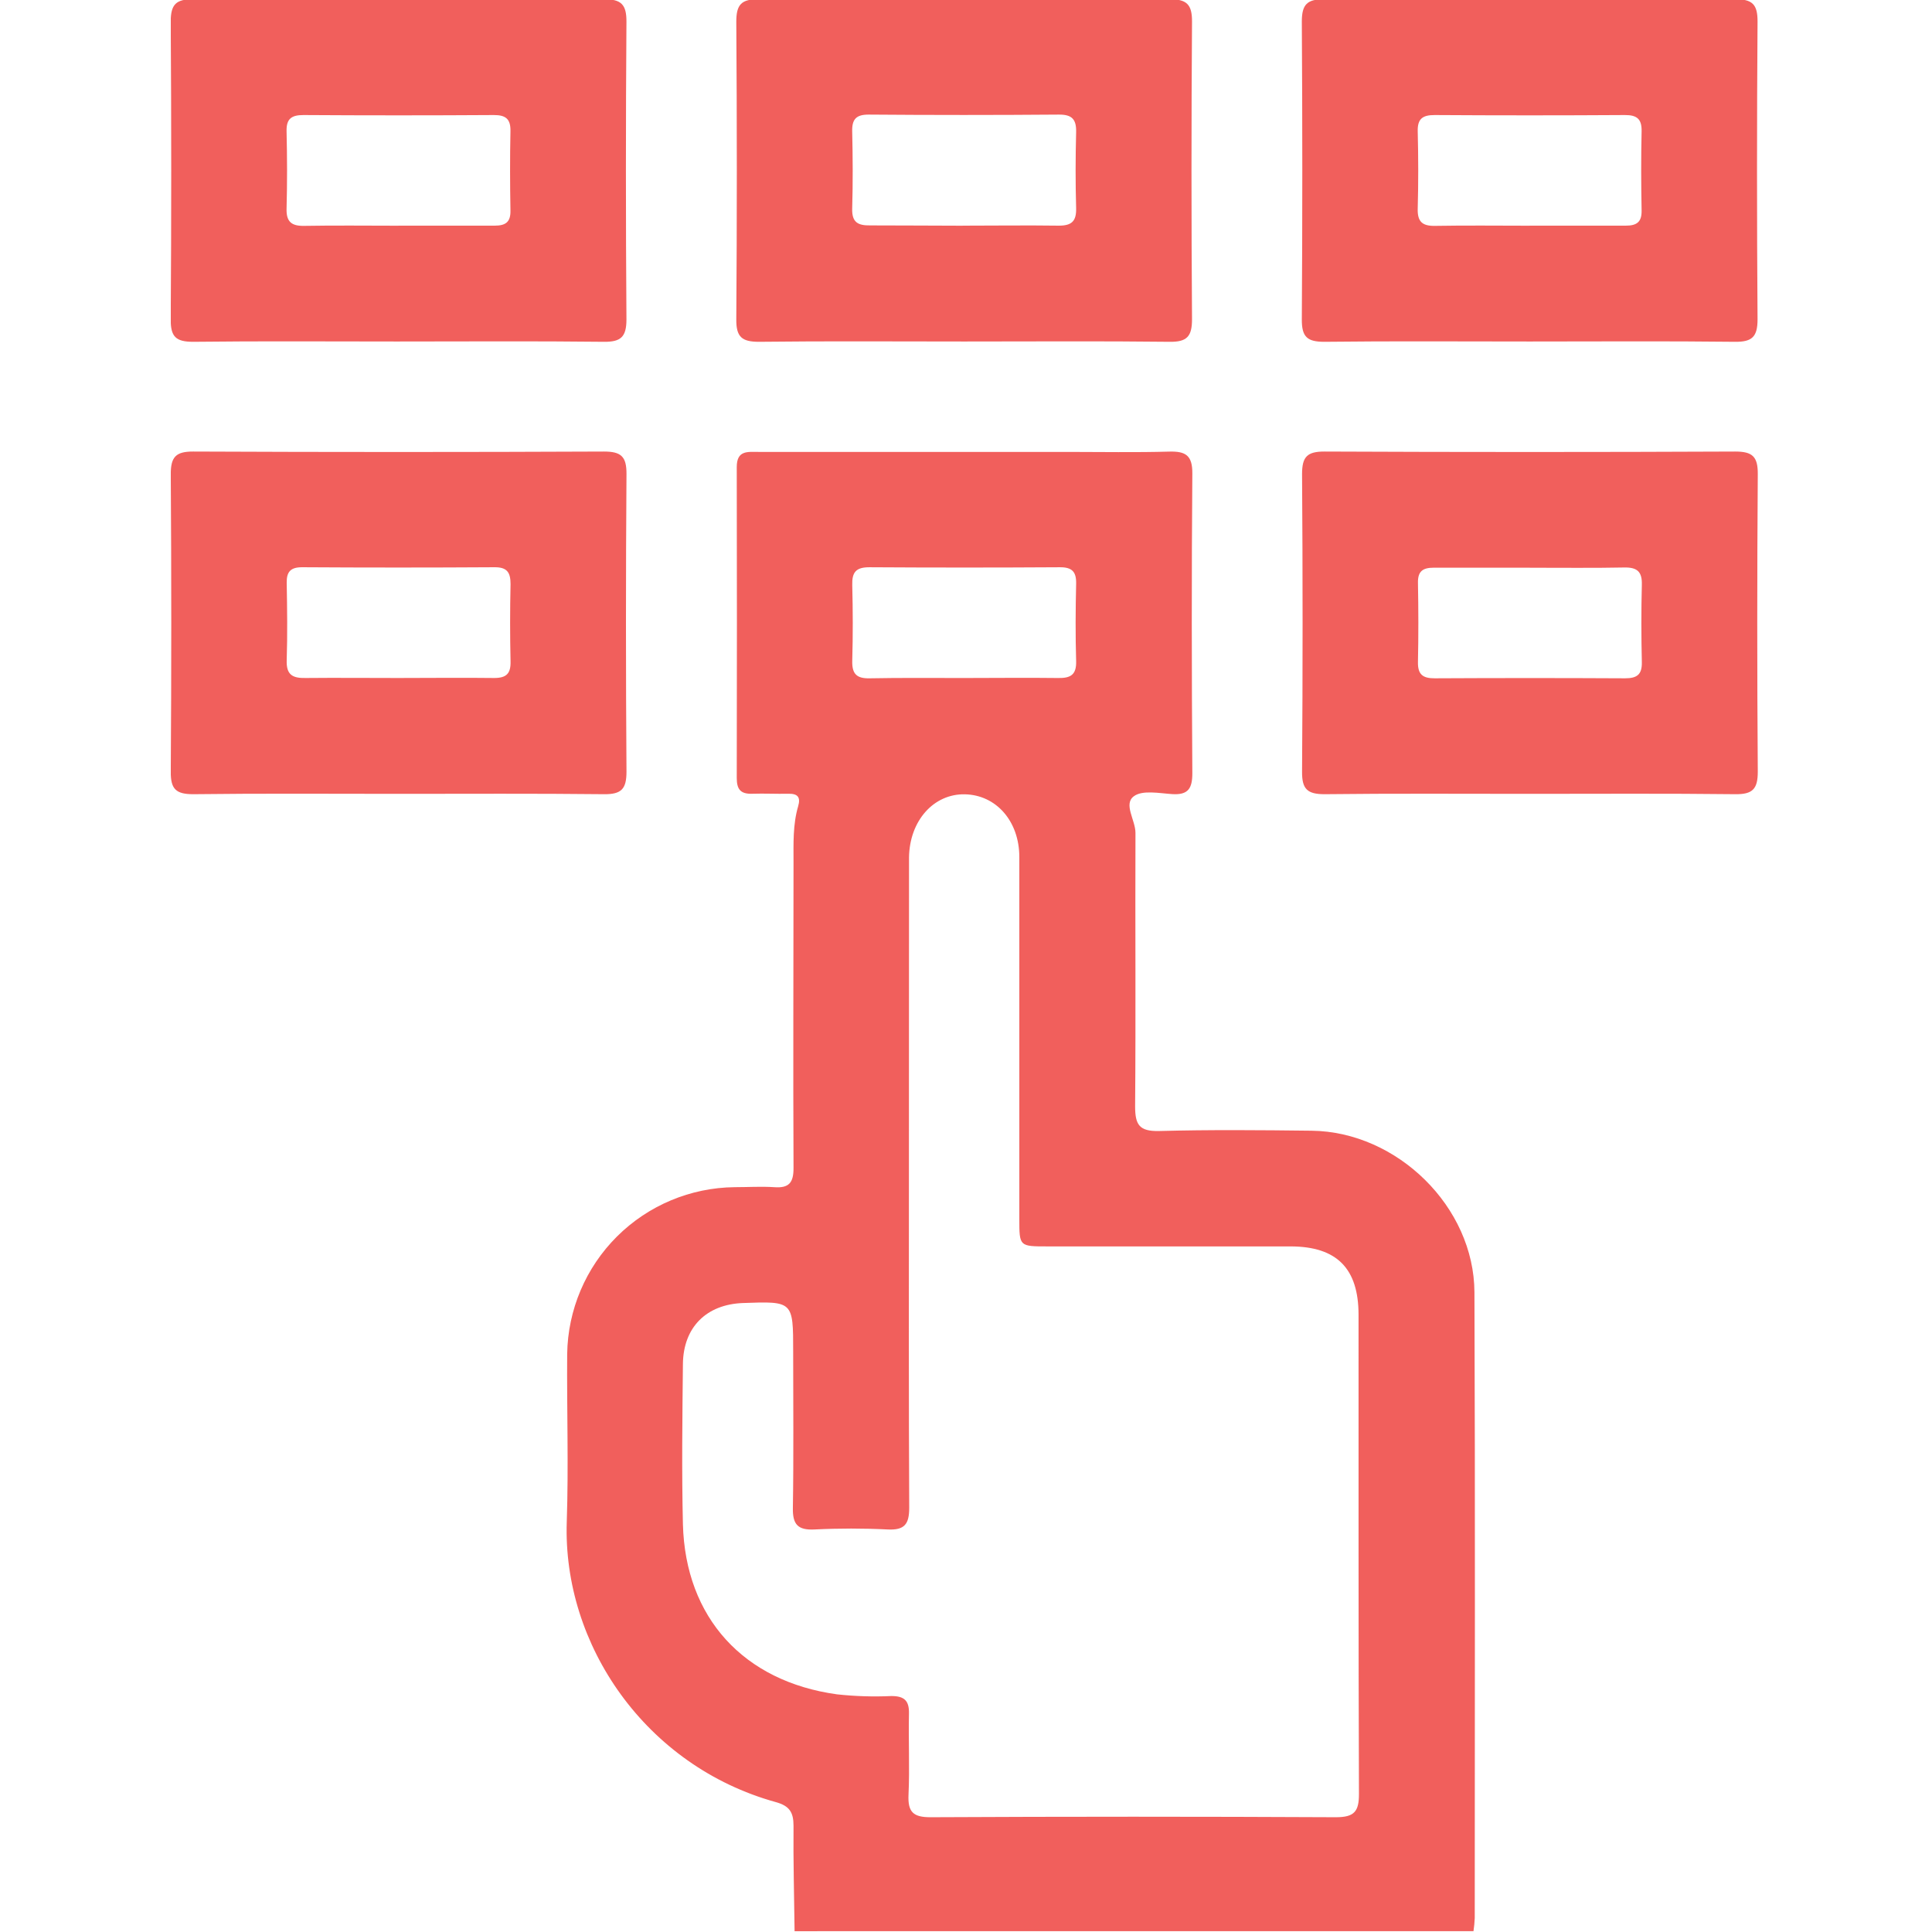
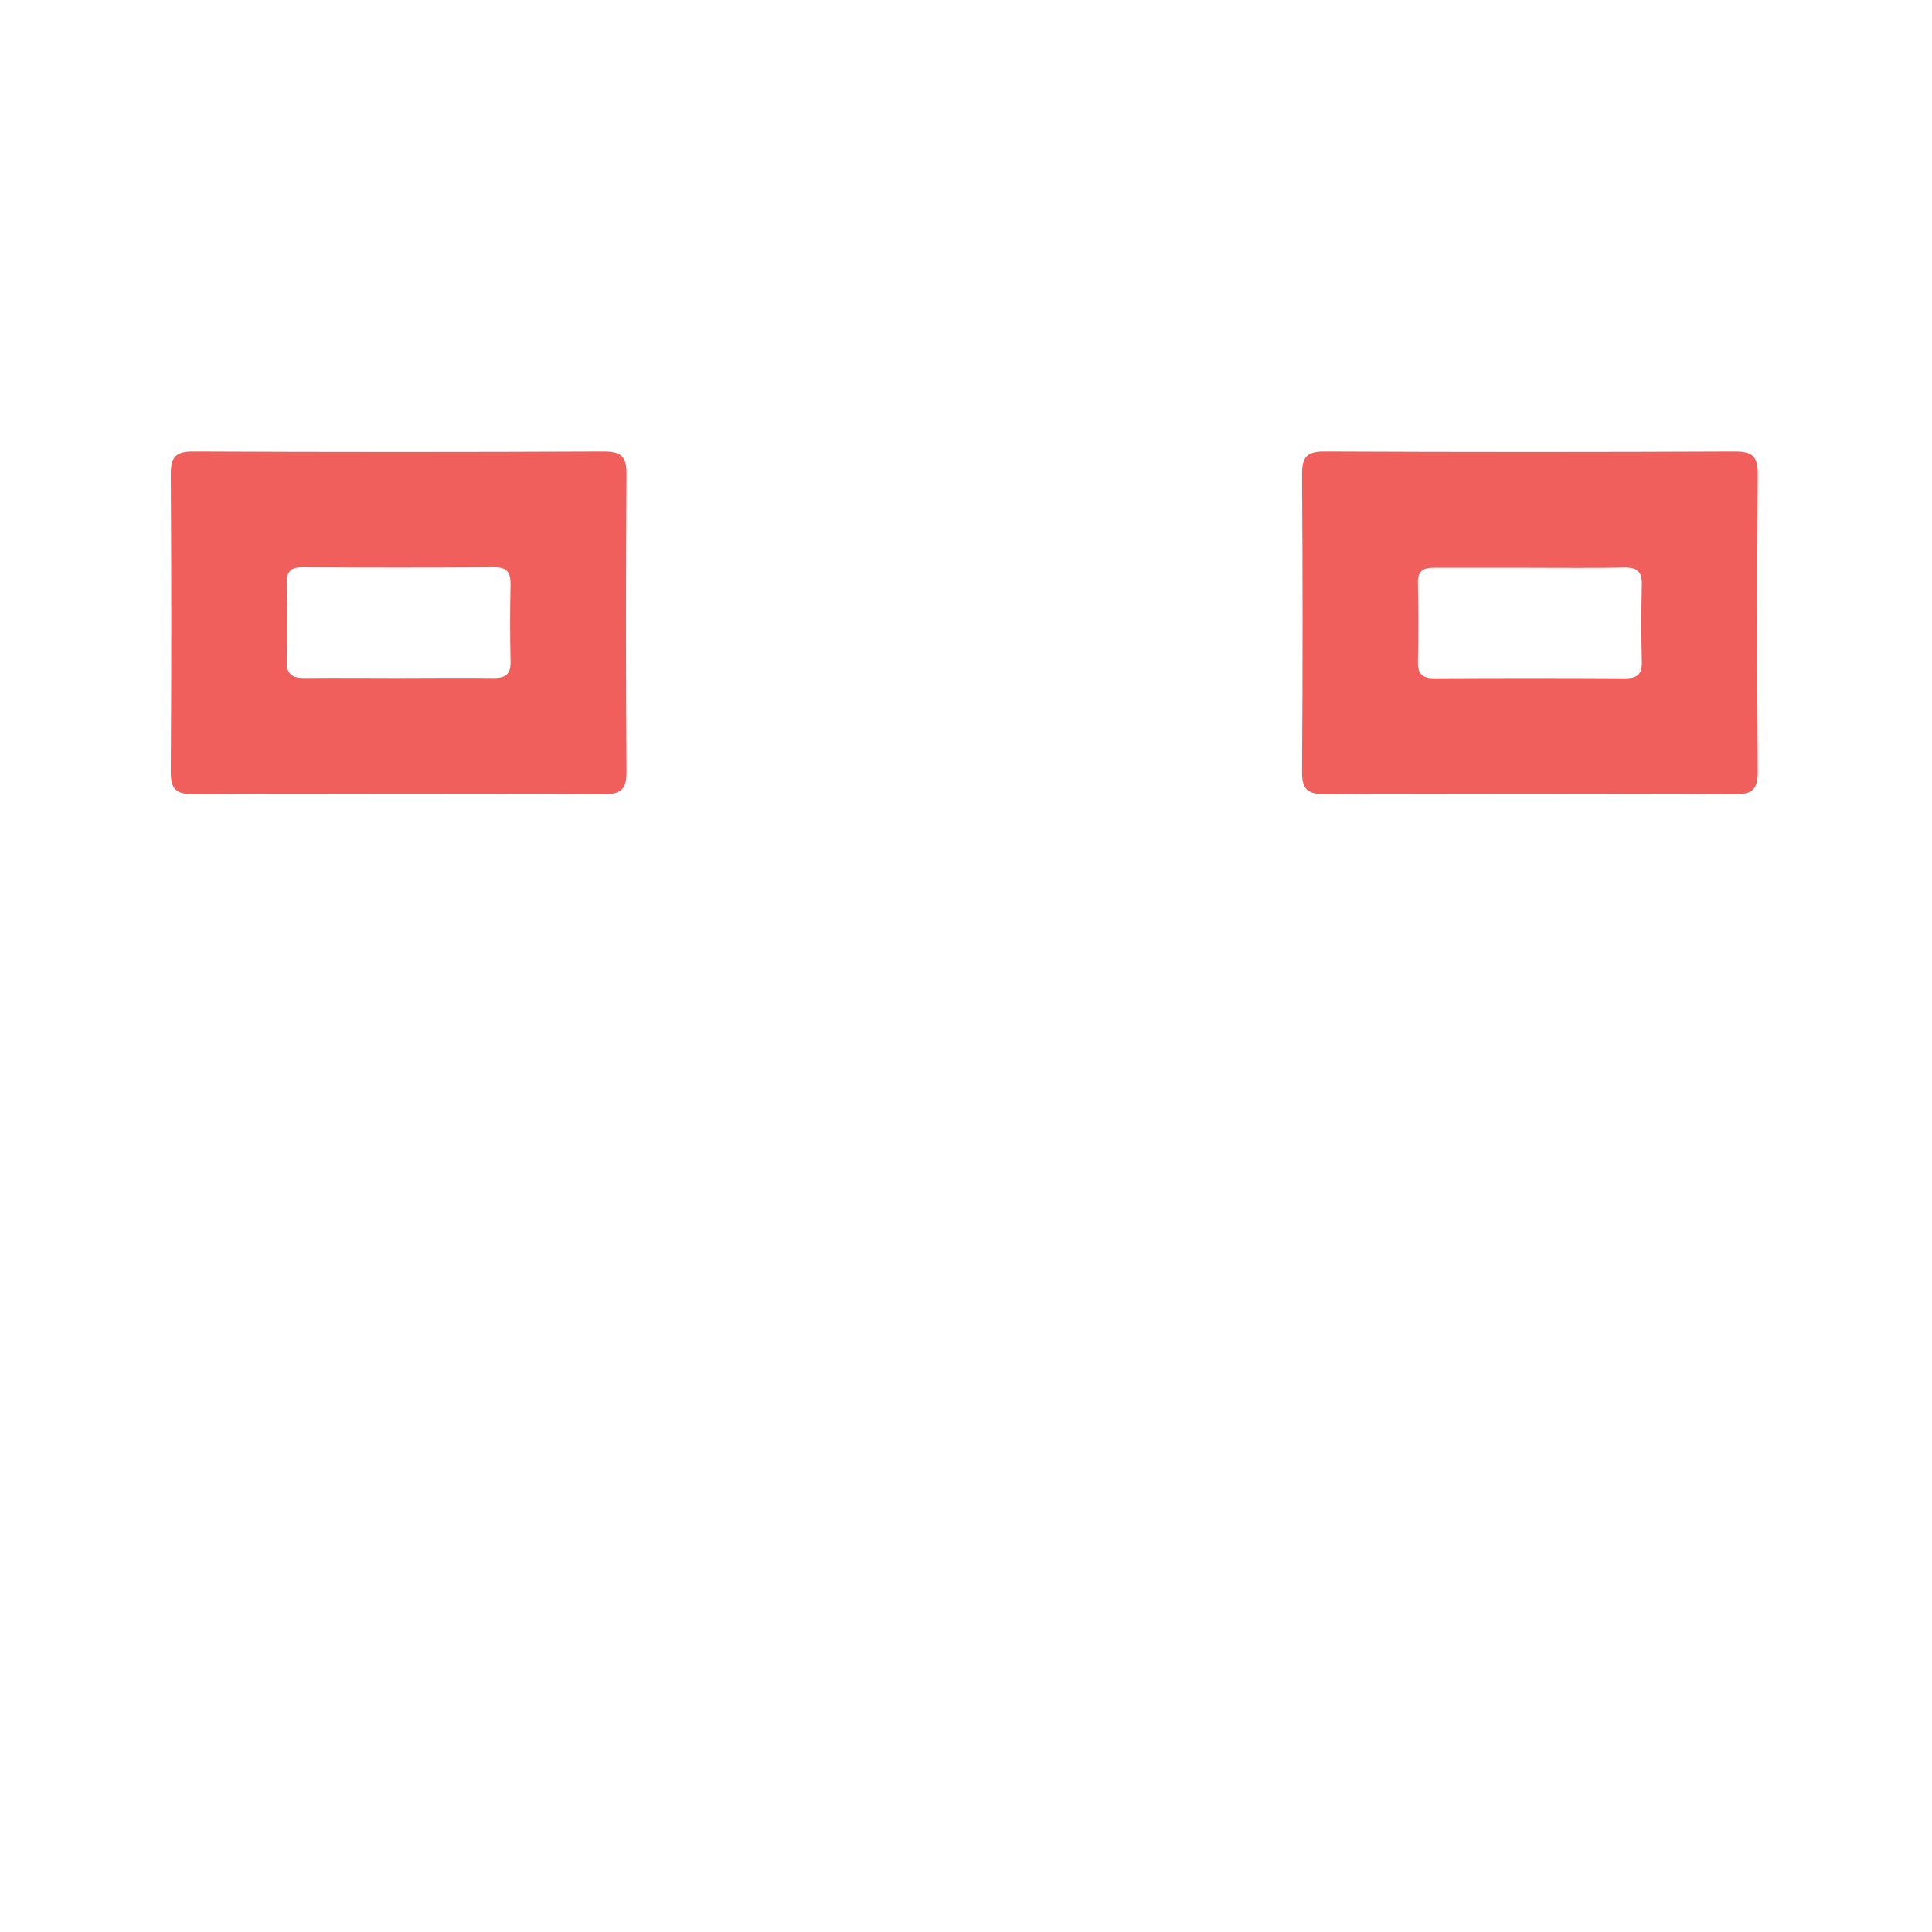
<svg xmlns="http://www.w3.org/2000/svg" width="512" height="512" viewBox="0 0 512 512" fill="none">
  <g clip-path="url(#clip0_600_661)">
    <g clip-path="url(#clip1_600_661)">
-       <path d="M210.573 511.789C210.466 502.446 210.199 493.102 210.292 483.852C210.292 480.261 209.211 478.58 205.607 477.579C171.103 468.035 149.092 435.88 150.2 403.271C150.694 388.468 150.2 373.638 150.307 358.822C150.477 347.12 155.213 335.948 163.504 327.689C171.796 319.43 182.986 314.738 194.689 314.614C198.186 314.614 201.696 314.387 205.167 314.614C209.171 314.921 210.319 313.346 210.292 309.448C210.159 282.485 210.292 255.509 210.292 228.533C210.292 223.541 210.092 218.535 211.52 213.663C212.241 211.194 211.347 210.286 208.851 210.353C205.687 210.42 202.51 210.246 199.36 210.353C196.21 210.46 195.249 209.125 195.249 206.188C195.303 178.718 195.303 151.244 195.249 123.765C195.249 119.293 198.132 119.761 200.975 119.761H282.891C291.875 119.761 300.871 119.934 309.854 119.68C314.206 119.56 316.021 120.668 315.981 125.487C315.767 151.956 315.807 178.425 315.981 204.894C315.981 208.898 314.926 210.727 310.642 210.446C307.185 210.219 302.713 209.312 300.457 211.034C297.668 213.129 300.924 217.347 300.911 220.751C300.818 244.884 301.018 269.03 300.818 293.163C300.818 298.089 301.912 299.837 307.145 299.731C320.626 299.37 334.121 299.49 347.602 299.651C370.293 299.931 390.662 319.846 390.742 342.484C390.956 397.758 390.822 453.032 390.822 508.306C390.771 509.467 390.659 510.626 390.489 511.776L210.573 511.789ZM240.872 313.159C240.872 341.964 240.806 370.768 240.952 399.56C240.952 403.871 239.764 405.54 235.306 405.326C228.833 405.006 222.305 405.006 215.832 405.326C211.44 405.54 210.039 403.991 210.119 399.64C210.346 385.825 210.199 371.996 210.199 358.181C210.199 344.833 210.199 344.833 196.931 345.314C187.227 345.661 181.087 351.708 180.98 361.478C180.834 375.627 180.647 389.789 180.98 403.925C181.621 428.765 197.118 445.597 221.785 449.014C226.58 449.538 231.409 449.69 236.227 449.468C239.684 449.468 240.966 450.709 240.886 454.153C240.726 461.307 241.099 468.475 240.766 475.616C240.552 480.195 241.994 481.61 246.652 481.583C282.451 481.405 318.246 481.405 354.036 481.583C358.948 481.583 360.162 480.035 360.136 475.323C359.976 433.036 360.056 390.737 360.029 348.451C360.029 336.13 354.263 330.337 342.023 330.311C320.55 330.311 299.074 330.311 277.592 330.311C270.144 330.311 270.131 330.311 270.131 323.036C270.131 291.068 270.131 259.1 270.131 227.131C270.131 217.588 263.964 210.673 255.715 210.5C247.466 210.326 241.032 217.467 240.899 227.238C240.899 228.413 240.899 229.574 240.899 230.735L240.872 313.159ZM255.421 179.679C263.751 179.679 272.08 179.573 280.395 179.679C283.692 179.746 285.294 178.852 285.187 175.208C284.987 168.387 285.027 161.553 285.187 154.732C285.267 151.502 284.106 150.301 280.836 150.327C264.018 150.434 247.204 150.434 230.394 150.327C226.804 150.327 225.763 151.662 225.856 155.066C226.029 161.74 226.043 168.414 225.856 175.088C225.763 178.531 226.951 179.84 230.461 179.759C238.763 179.599 247.092 179.679 255.421 179.679Z" fill="#F15F5C" />
-       <path d="M105.122 90.502C87.142 90.502 69.162 90.368 51.196 90.582C46.604 90.582 45.203 89.247 45.243 84.615C45.421 58.32 45.421 32.024 45.243 5.729C45.243 1.137 46.671 -0.224 51.209 -0.211C87.489 -0.068 123.773 -0.068 160.062 -0.211C164.64 -0.211 166.041 1.191 166.015 5.756C165.828 32.051 165.828 58.346 166.015 84.642C166.015 89.234 164.586 90.635 160.035 90.582C141.748 90.368 123.435 90.502 105.122 90.502ZM105.615 59.801C114.105 59.801 122.607 59.801 131.097 59.801C134.033 59.801 135.341 58.827 135.275 55.797C135.154 48.803 135.128 41.809 135.275 34.814C135.355 31.517 134.033 30.476 130.856 30.489C114.038 30.596 97.22 30.596 80.401 30.489C77.238 30.489 75.863 31.477 75.943 34.787C76.103 41.622 76.13 48.456 75.943 55.276C75.836 58.8 77.278 59.922 80.628 59.855C88.984 59.708 97.313 59.815 105.629 59.815L105.615 59.801Z" fill="#F15F5C" />
-       <path d="M255.525 90.502C237.385 90.502 219.232 90.368 201.106 90.582C196.554 90.582 195.086 89.247 195.126 84.642C195.313 58.347 195.313 32.051 195.126 5.756C195.126 1.204 196.461 -0.237 201.079 -0.211C237.359 -0.05 273.638 -0.05 309.918 -0.211C314.456 -0.211 315.924 1.124 315.897 5.729C315.711 32.025 315.711 58.32 315.897 84.615C315.897 89.167 314.563 90.649 309.944 90.582C291.805 90.368 273.665 90.502 255.525 90.502ZM255.111 59.802C263.6 59.802 272.103 59.682 280.592 59.802C284.103 59.802 285.277 58.547 285.184 55.117C284.997 48.443 285.011 41.769 285.184 35.095C285.277 31.718 284.196 30.343 280.632 30.369C263.814 30.503 246.996 30.503 230.177 30.369C226.907 30.369 225.773 31.584 225.839 34.788C225.999 41.608 226.04 48.443 225.839 55.263C225.733 58.934 227.361 59.788 230.645 59.735C238.787 59.722 246.956 59.815 255.111 59.815V59.802Z" fill="#F15F5C" />
-       <path d="M405.369 90.502C387.229 90.502 369.089 90.368 350.95 90.582C346.371 90.582 344.97 89.247 344.996 84.629C345.166 58.333 345.166 32.033 344.996 5.729C344.996 1.151 346.411 -0.224 350.963 -0.211C387.242 -0.051 423.526 -0.051 459.815 -0.211C464.38 -0.211 465.795 1.124 465.768 5.742C465.581 32.038 465.581 58.338 465.768 84.642C465.768 89.22 464.353 90.635 459.802 90.582C441.662 90.368 423.509 90.502 405.369 90.502ZM405.369 59.801C413.858 59.801 422.347 59.801 430.837 59.801C433.773 59.801 435.095 58.84 435.041 55.797C434.908 48.816 434.881 41.809 435.041 34.828C435.121 31.53 433.813 30.476 430.623 30.489C413.805 30.596 396.986 30.596 380.168 30.489C377.018 30.489 375.63 31.464 375.71 34.787C375.883 41.622 375.897 48.456 375.71 55.276C375.603 58.8 376.965 59.935 380.395 59.855C388.711 59.708 397.04 59.815 405.369 59.815V59.801Z" fill="#F15F5C" />
      <path d="M105.641 210.377C87.501 210.377 69.348 210.243 51.208 210.47C46.643 210.47 45.215 209.135 45.255 204.517C45.433 178.222 45.433 151.922 45.255 125.617C45.255 121.039 46.656 119.651 51.208 119.664C87.496 119.824 123.78 119.824 160.06 119.664C164.625 119.664 166.053 120.999 166.026 125.617C165.84 151.913 165.84 178.213 166.026 204.517C166.026 209.082 164.692 210.524 160.06 210.47C141.92 210.27 123.807 210.377 105.641 210.377ZM105.48 179.676C113.97 179.676 122.472 179.57 130.961 179.676C134.232 179.676 135.38 178.488 135.3 175.272C135.148 168.455 135.148 161.63 135.3 154.796C135.3 151.646 134.352 150.298 131.028 150.324C114.032 150.431 97.044 150.431 80.066 150.324C77.036 150.324 75.928 151.499 75.981 154.462C76.102 161.296 76.195 168.131 75.981 174.938C75.835 178.836 77.517 179.757 81.027 179.676C89.103 179.596 97.325 179.676 105.48 179.676Z" fill="#F15F5C" />
      <path d="M405.445 210.377C387.305 210.377 369.166 210.257 351.026 210.47C346.474 210.47 345.019 209.135 345.059 204.517C345.246 178.222 345.246 151.926 345.059 125.631C345.059 121.066 346.394 119.651 351.013 119.664C387.292 119.824 423.576 119.824 459.865 119.664C464.416 119.664 465.858 120.999 465.831 125.617C465.644 151.913 465.644 178.208 465.831 204.504C465.831 209.069 464.496 210.524 459.878 210.47C441.671 210.257 423.532 210.377 405.445 210.377ZM405.445 150.444C396.956 150.444 388.467 150.444 379.964 150.444C377.041 150.444 375.72 151.392 375.773 154.449C375.906 161.443 375.92 168.438 375.773 175.432C375.706 178.715 377.014 179.77 380.204 179.757C397.023 179.668 413.841 179.668 430.659 179.757C433.81 179.757 435.184 178.782 435.104 175.459C434.944 168.638 434.931 161.804 435.104 154.983C435.211 151.459 433.836 150.324 430.419 150.391C422.05 150.565 413.721 150.444 405.445 150.458V150.444Z" fill="#F15F5C" />
    </g>
  </g>
  <defs>
    <clipPath id="clip0_600_661">
      <rect width="512" height="512" fill="white" />
    </clipPath>
    <clipPath id="clip1_600_661">
      <rect width="420.512" height="512" fill="white" transform="translate(45.262 -0.211)" />
    </clipPath>
  </defs>
</svg>